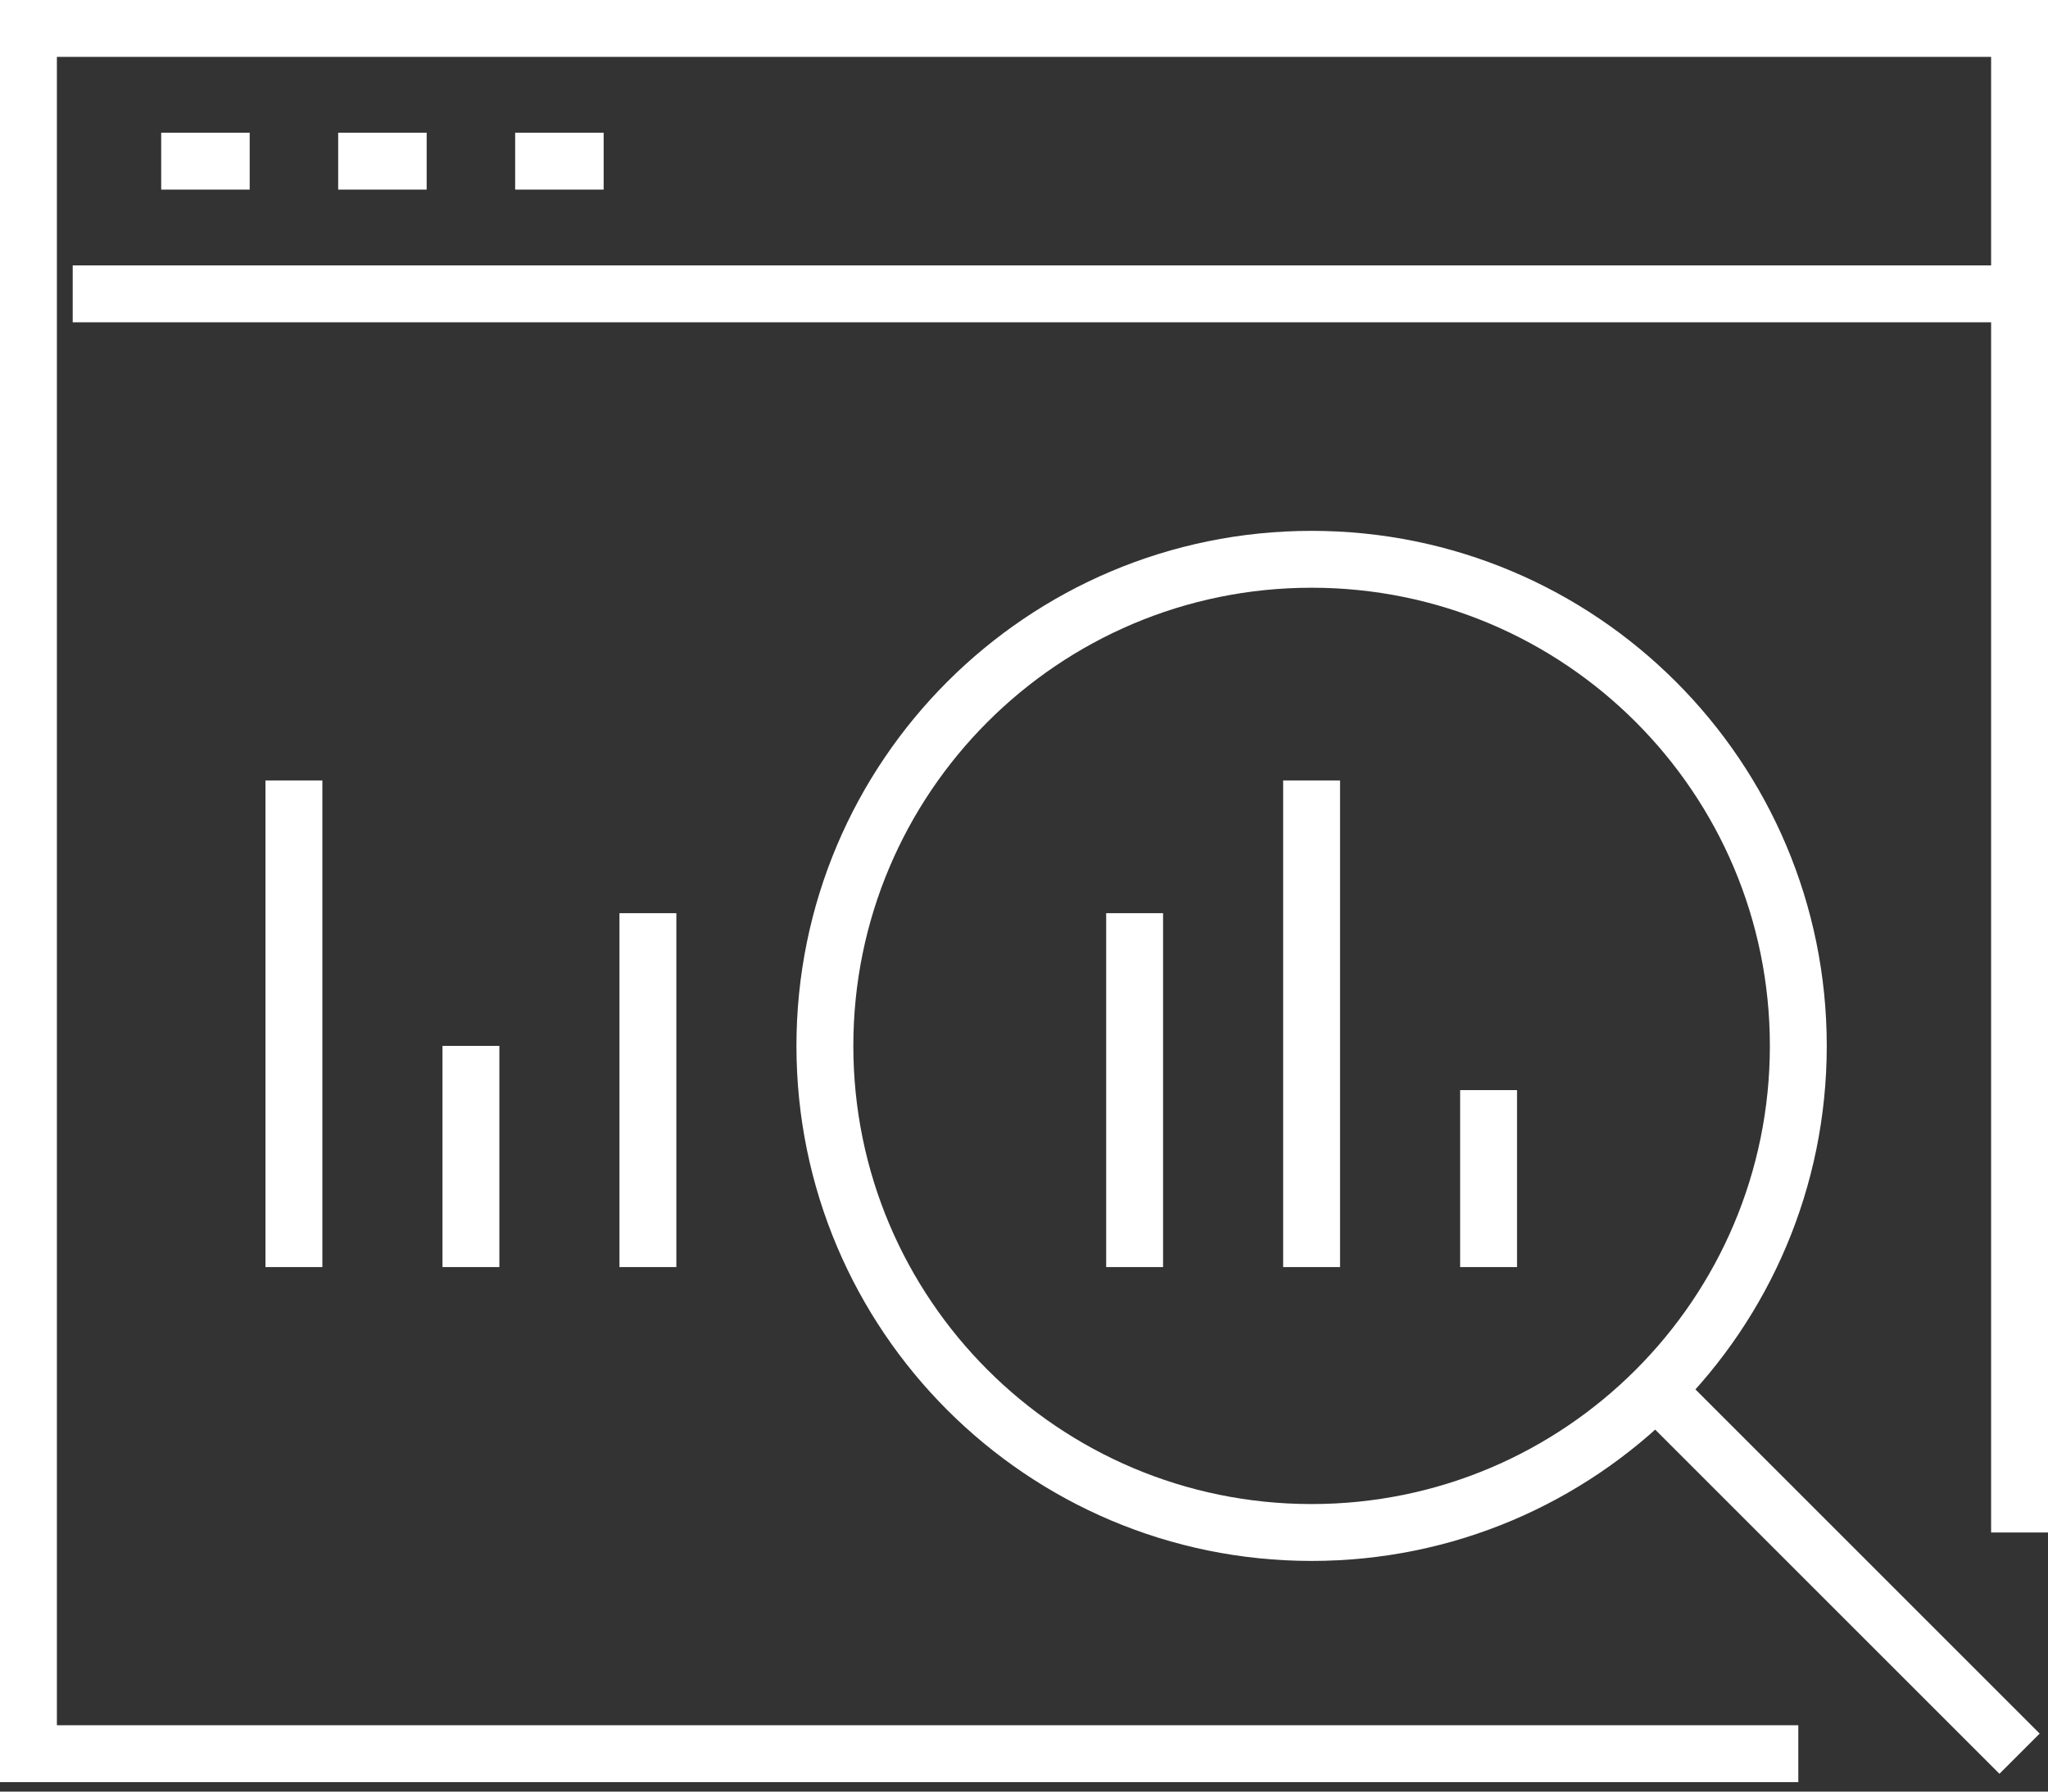
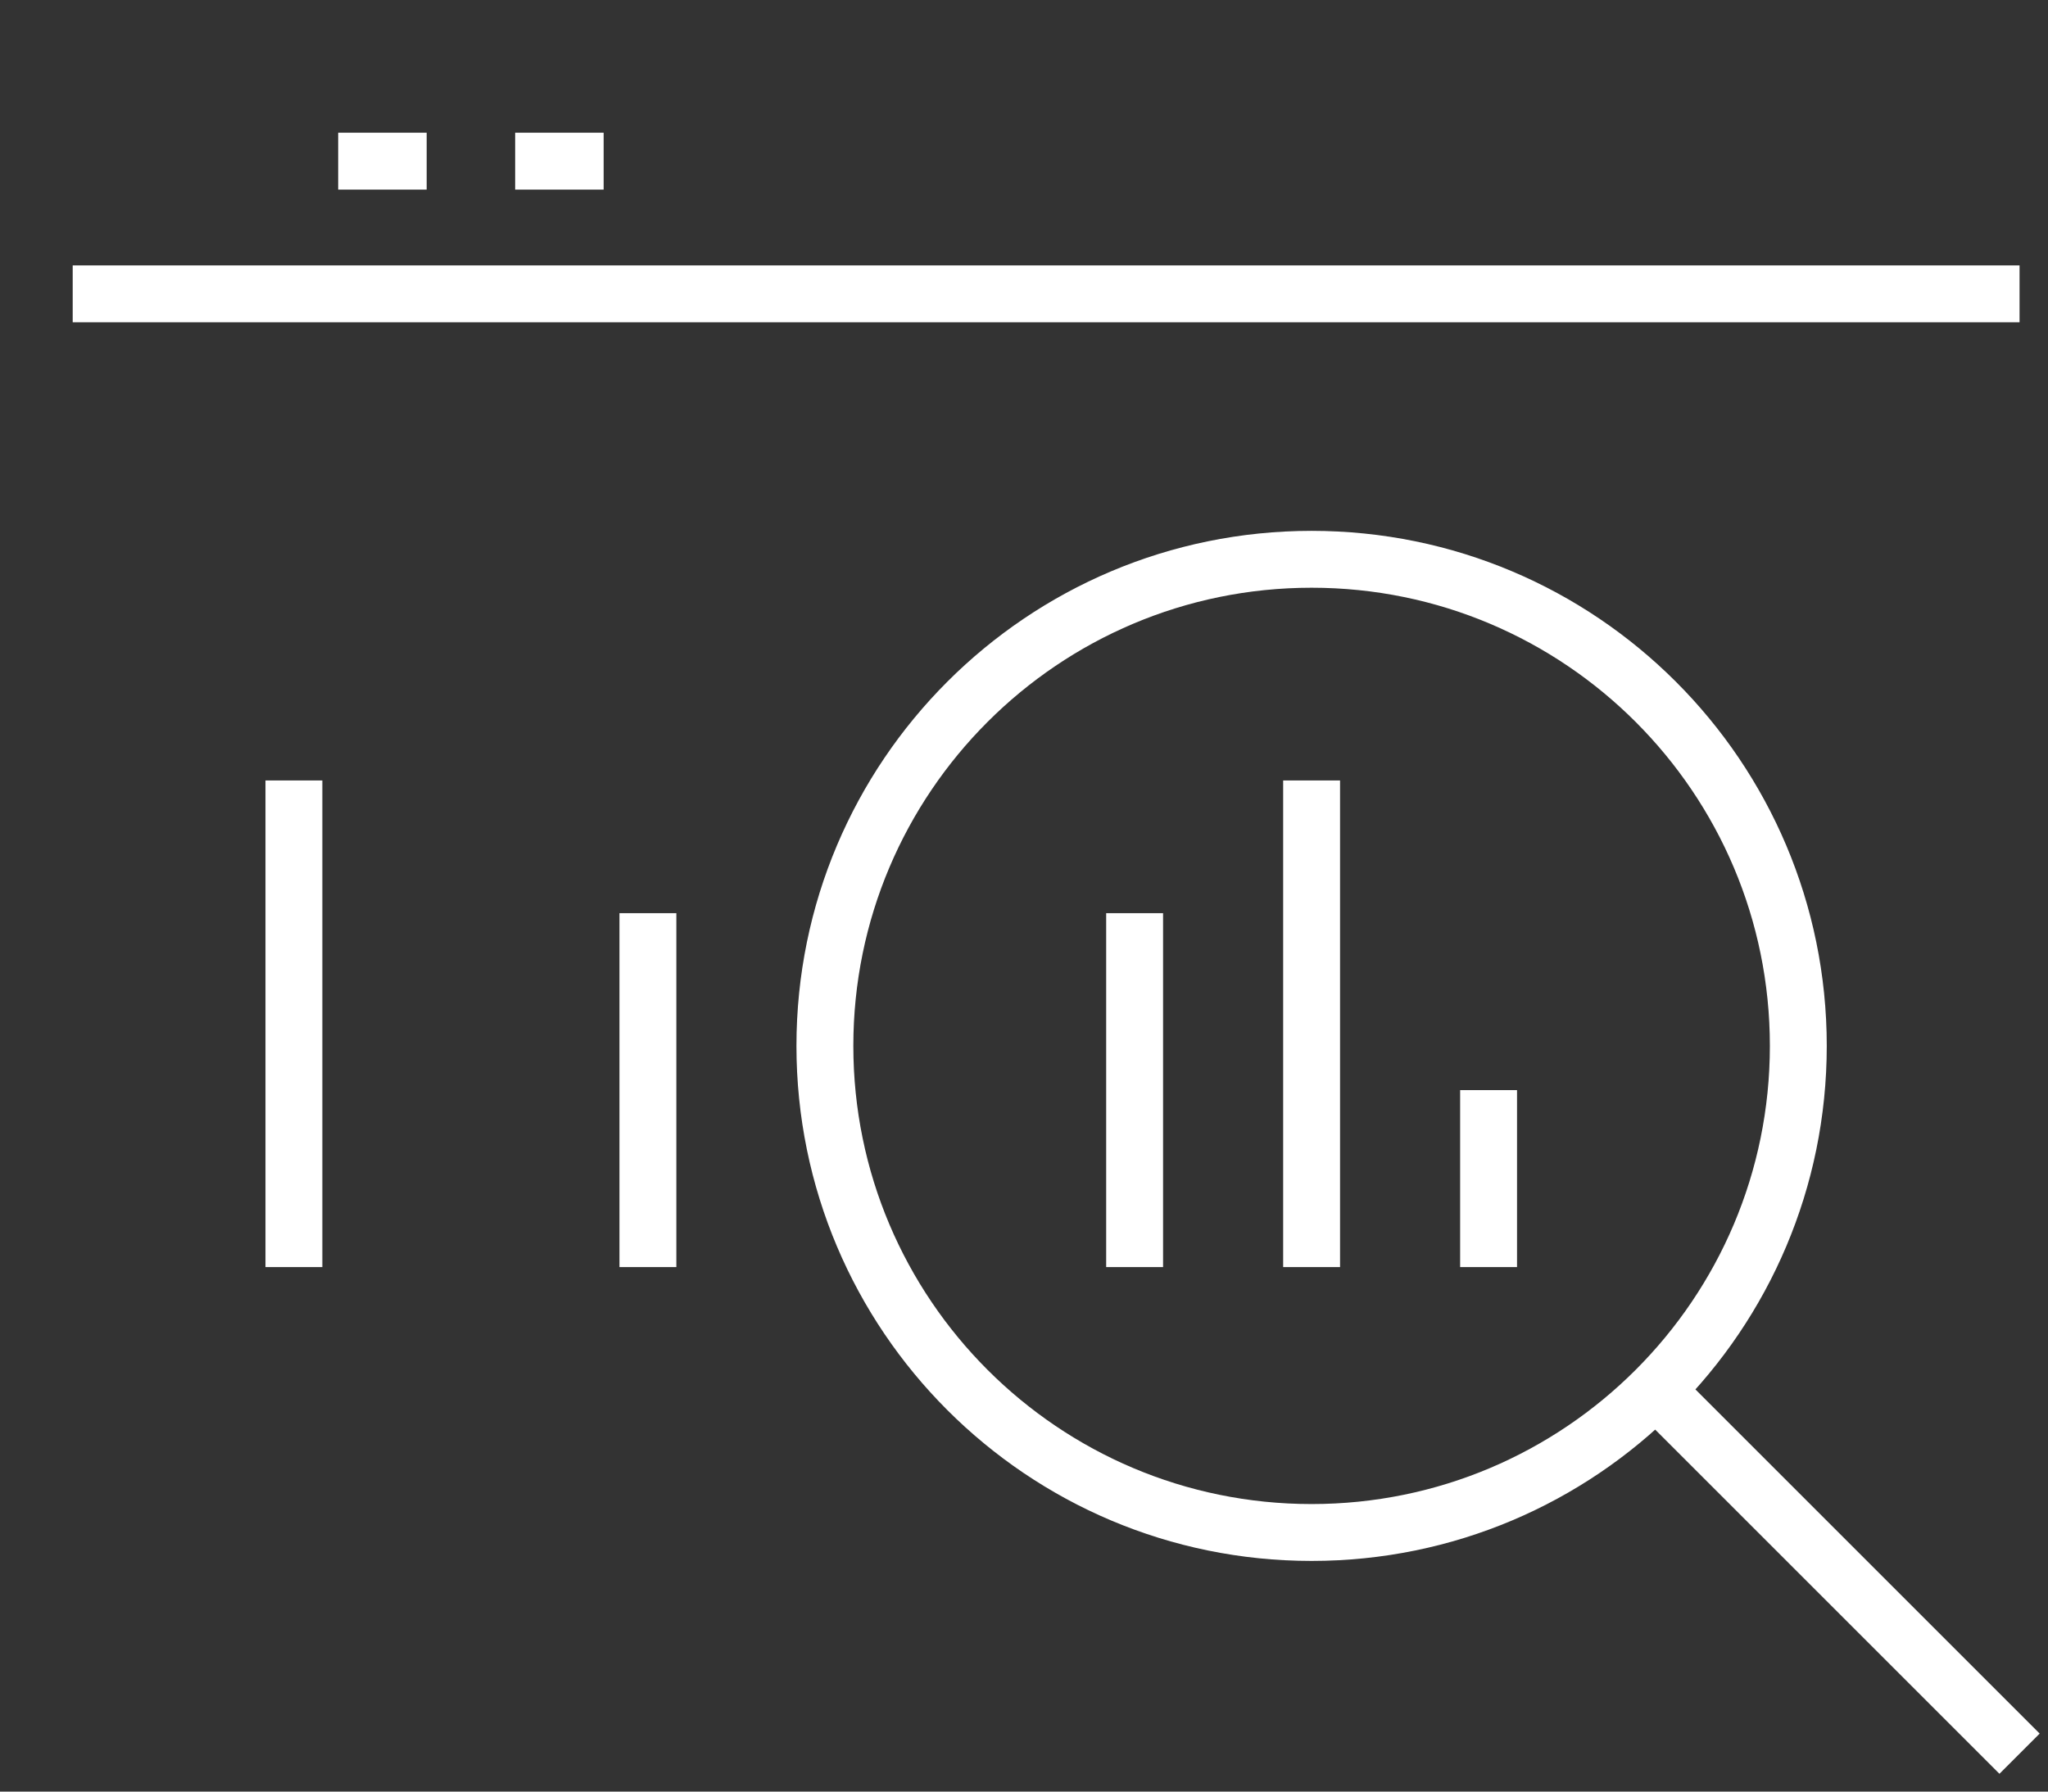
<svg xmlns="http://www.w3.org/2000/svg" width="72px" height="63px" viewBox="0 0 72 63" version="1.1">
  <rect x="0" y="0" width="72" height="63" fill="#333333" stroke="none" />
  <title>Group 23</title>
  <g id="Homepage" stroke="none" stroke-width="1" fill="none" fill-rule="evenodd">
    <g id="Desktop-HD" transform="translate(-509, -1724)" stroke="#FFFFFF" stroke-width="2">
      <g id="05---Diensten" transform="translate(-1, 1507)">
        <g id="Commercieel-beheer" transform="translate(511, 176)">
          <g id="Group-23" transform="translate(0, 42)">
            <g id="Group-11">
-               <polyline id="Stroke-1" points="62.222 60.667 0 60.667 0 0 70 0 70 52.889" />
              <line x1="1.556" y1="9.333" x2="70" y2="9.333" id="Stroke-3" />
-               <line x1="4.667" y1="4.667" x2="7.778" y2="4.667" id="Stroke-5" />
              <line x1="10.889" y1="4.667" x2="14" y2="4.667" id="Stroke-7" />
              <line x1="17.111" y1="4.667" x2="20.222" y2="4.667" id="Stroke-9" />
            </g>
            <line x1="51.333" y1="37.333" x2="51.333" y2="43.556" id="Stroke-12" />
            <line x1="21.778" y1="31.111" x2="21.778" y2="43.556" id="Stroke-13" />
-             <line x1="15.556" y1="35.778" x2="15.556" y2="43.556" id="Stroke-14" />
            <line x1="9.333" y1="26.444" x2="9.333" y2="43.556" id="Stroke-15" />
            <line x1="45.111" y1="26.444" x2="45.111" y2="43.556" id="Stroke-16" />
            <line x1="38.889" y1="31.111" x2="38.889" y2="43.556" id="Stroke-17" />
            <g id="Group-22" transform="translate(28, 18.667)">
              <path d="M34.222,17.111 C34.222,26.561 26.561,34.222 17.111,34.222 C7.661,34.222 0,26.561 0,17.111 C0,7.661 7.661,0 17.111,0 C26.561,0 34.222,7.661 34.222,17.111 Z" id="Stroke-18" />
              <line x1="29.556" y1="29.556" x2="42" y2="42" id="Stroke-20" />
            </g>
          </g>
        </g>
      </g>
    </g>
  </g>
</svg>